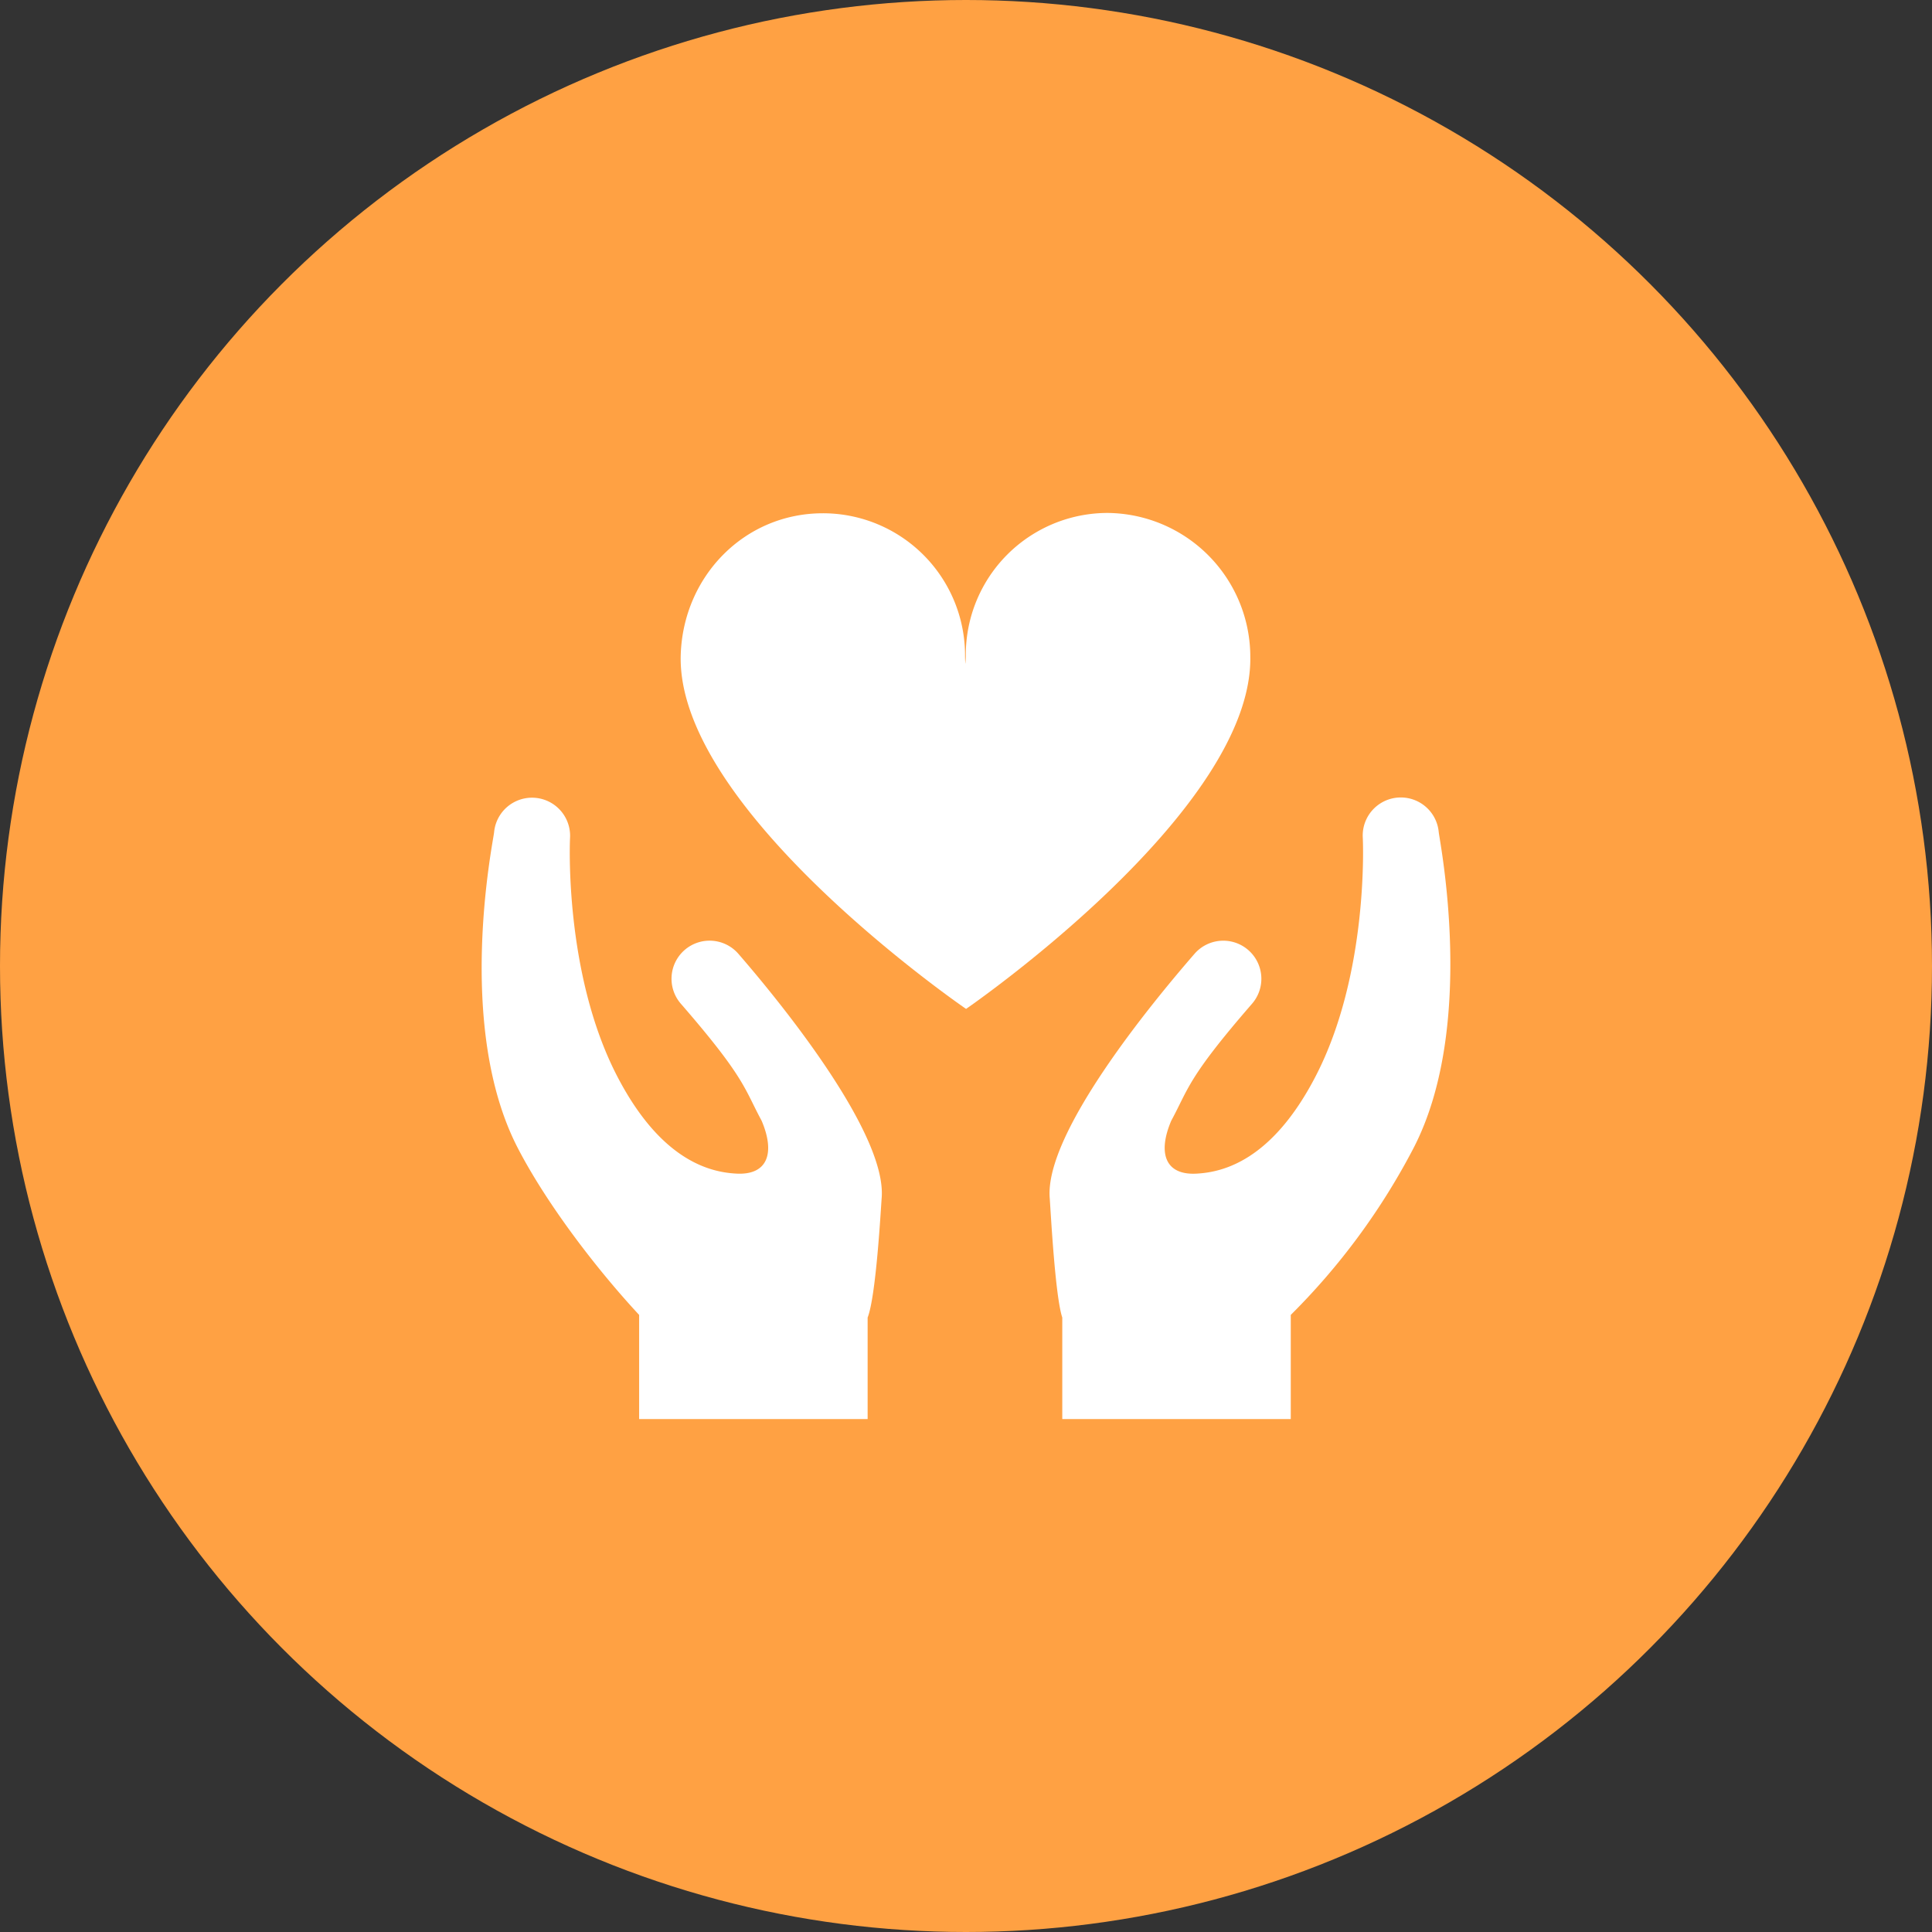
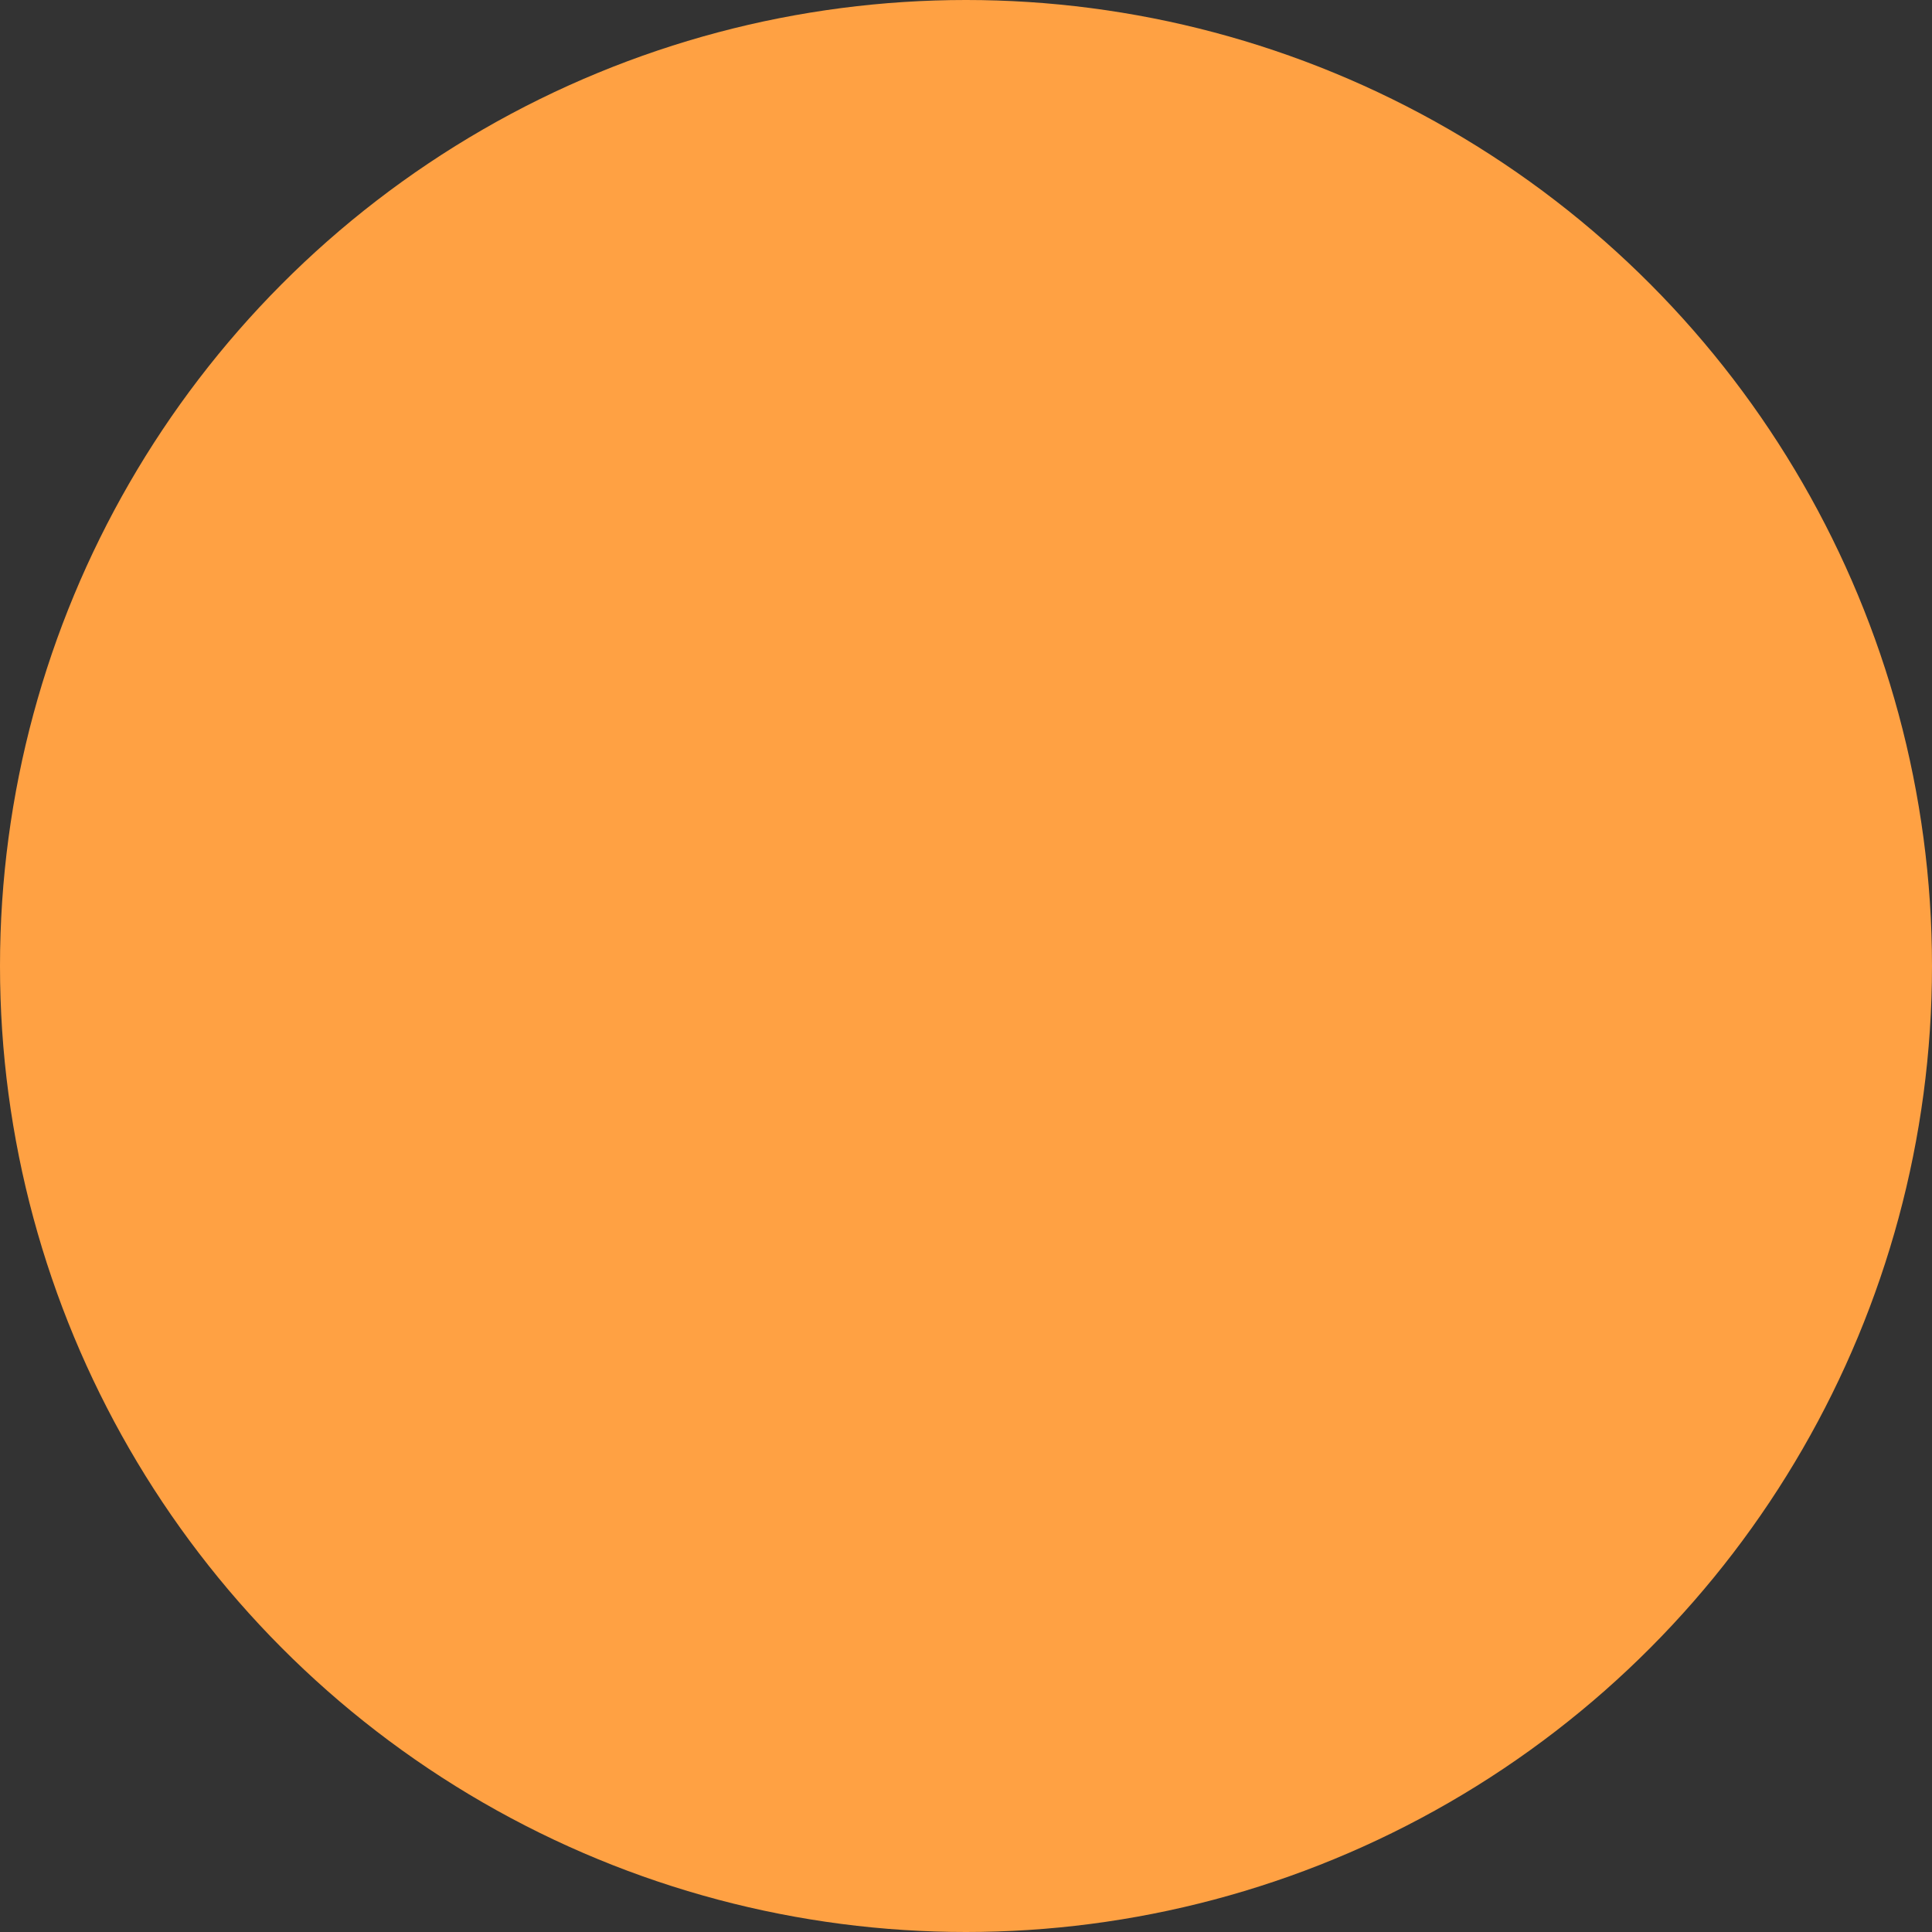
<svg xmlns="http://www.w3.org/2000/svg" width="282" height="282" viewBox="0 0 282 282">
  <rect x="0" y="0" width="282" height="282" fill="#333333" stroke="none" />
  <defs>
    <clipPath id="clip-path">
-       <rect id="長方形_381" data-name="長方形 381" width="141.392" height="132.259" fill="none" />
-     </clipPath>
+       </clipPath>
  </defs>
  <g id="グループ_457" data-name="グループ 457" transform="translate(0 -441)">
    <circle id="楕円形_41" data-name="楕円形 41" cx="141" cy="141" r="141" transform="translate(0 441)" fill="#ffa143" />
    <g id="グループ_360" data-name="グループ 360" transform="translate(70.305 515.871)">
      <g id="グループ_359" data-name="グループ 359" clip-path="url(#clip-path)">
-         <path id="パス_575" data-name="パス 575" d="M115,34.264a5.559,5.559,0,0,0-11.088.806c.017.238.917,19.754-6.886,34.8C90.63,82.222,83.46,83.885,79.609,84.08c-4.541.234-5.662-3.011-3.655-7.721,2.548-4.709,2.352-6.2,11.765-17.046a5.559,5.559,0,1,0-8.394-7.29C72.737,59.607,57.5,78.256,58.213,87.6c.128,1.657.782,14.357,1.836,17.484V119.9H93.4v-15.2a98.436,98.436,0,0,0,17.911-24.333c9.265-17.866,3.773-45.011,3.692-46.11" transform="translate(24.699 12.357)" fill="#fff" />
-         <path id="パス_576" data-name="パス 576" d="M1.813,34.264A5.559,5.559,0,0,1,12.9,35.07c-.017.238-.917,19.754,6.886,34.8,6.4,12.349,13.569,14.011,17.423,14.206,4.541.234,5.661-3.011,3.654-7.721-2.547-4.709-2.352-6.2-11.763-17.046a5.559,5.559,0,1,1,8.394-7.29C44.081,59.607,59.108,78.256,58.388,87.6c-.127,1.657-.816,14.357-2.051,17.484V119.9H22.985v-15.2C16.809,98.056,9.544,88.58,5.289,80.373c-9.265-17.866-3.557-45.011-3.476-46.11" transform="translate(0 12.357)" fill="#fff" />
+         <path id="パス_576" data-name="パス 576" d="M1.813,34.264A5.559,5.559,0,0,1,12.9,35.07c-.017.238-.917,19.754,6.886,34.8,6.4,12.349,13.569,14.011,17.423,14.206,4.541.234,5.661-3.011,3.654-7.721-2.547-4.709-2.352-6.2-11.763-17.046a5.559,5.559,0,1,1,8.394-7.29C44.081,59.607,59.108,78.256,58.388,87.6c-.127,1.657-.816,14.357-2.051,17.484V119.9v-15.2C16.809,98.056,9.544,88.58,5.289,80.373c-9.265-17.866-3.557-45.011-3.476-46.11" transform="translate(0 12.357)" fill="#fff" />
        <path id="パス_577" data-name="パス 577" d="M103.534,20.7A21.026,21.026,0,0,0,82.688,0a20.712,20.712,0,0,0-20.68,20.773c0,.383-.028.818-.067,1.269-.027-.452-.043-.867-.043-1.252A20.743,20.743,0,0,0,41.151.047C29.693.047,20.764,9.243,20.4,20.7c-.712,22.7,41.648,51.692,41.648,51.692s42.2-28.993,41.482-51.691" transform="translate(8.657 0)" fill="#fff" />
      </g>
    </g>
  </g>
</svg>